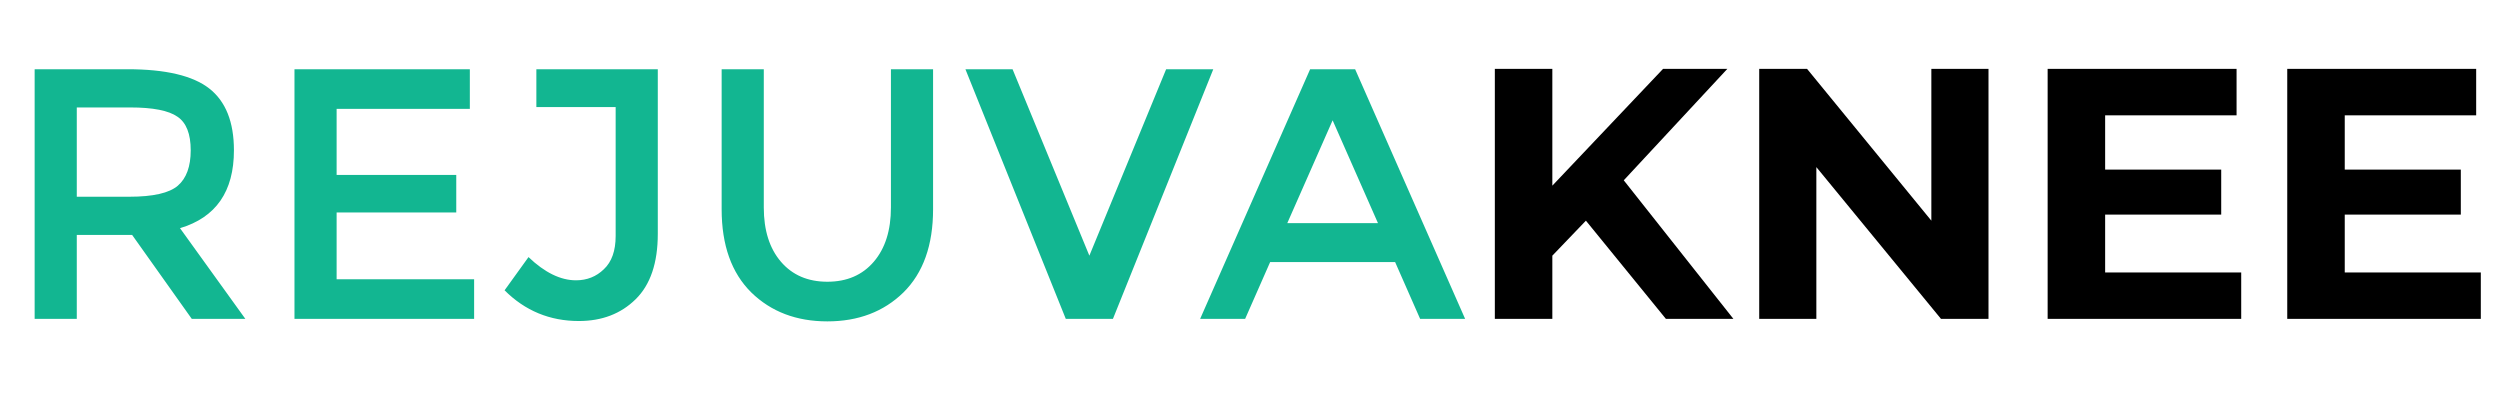
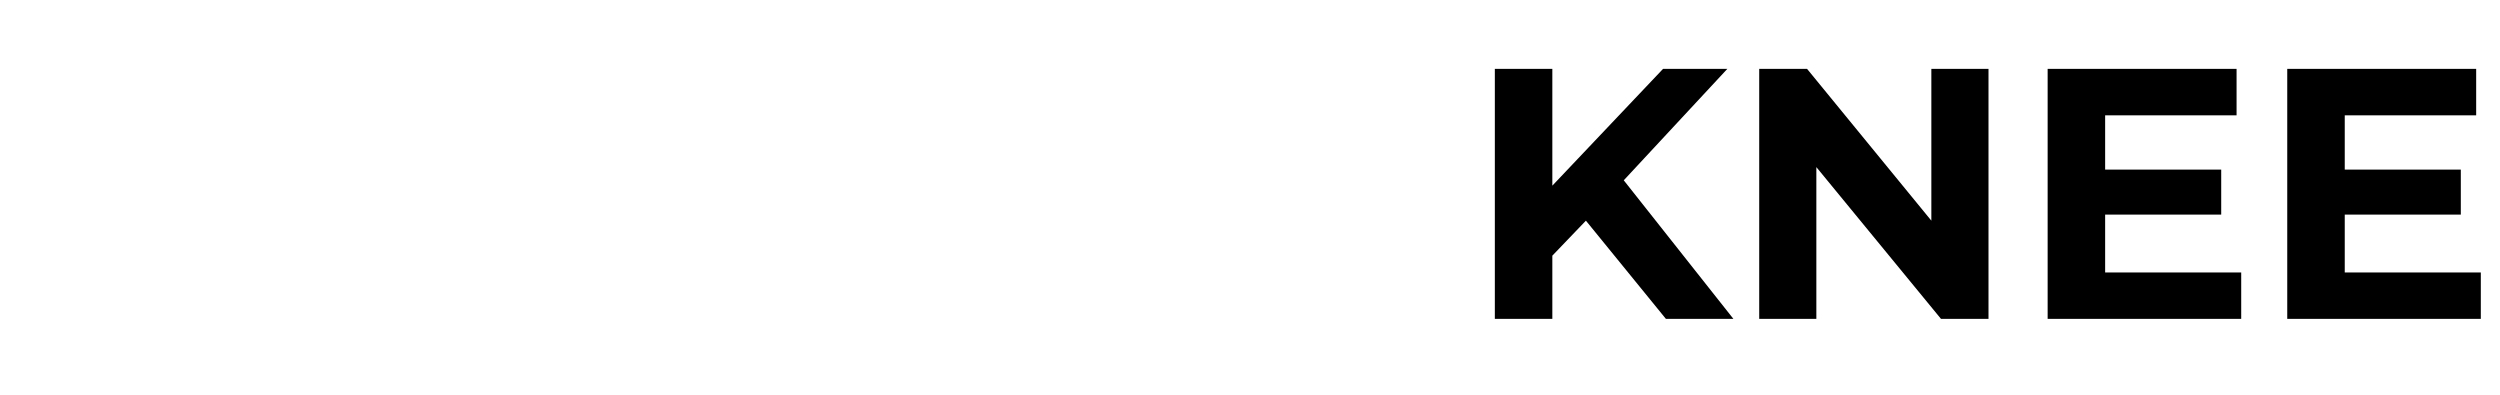
<svg xmlns="http://www.w3.org/2000/svg" width="196" height="31" viewBox="0 0 196 31" fill="none">
-   <path d="M18.34 11.784C18.34 15.013 16.931 17.048 14.112 17.888L19.236 25H15.036L10.36 18.42H6.02V25H2.716V5.428H9.996C12.983 5.428 15.12 5.932 16.408 6.94C17.696 7.948 18.34 9.563 18.34 11.784ZM10.136 15.424C12.003 15.424 13.272 15.135 13.944 14.556C14.616 13.977 14.952 13.053 14.952 11.784C14.952 10.496 14.607 9.619 13.916 9.152C13.225 8.667 11.993 8.424 10.22 8.424H6.02V15.424H10.136ZM36.835 5.428V8.536H26.391V13.716H35.771V16.656H26.391V21.892H37.171V25H23.087V5.428H36.835ZM42.051 8.396V5.428H51.571V18.336C51.571 20.613 50.993 22.321 49.835 23.46C48.678 24.599 47.194 25.168 45.383 25.168C43.106 25.168 41.165 24.365 39.559 22.76L41.435 20.156C42.705 21.369 43.946 21.976 45.159 21.976C46.018 21.976 46.746 21.687 47.343 21.108C47.959 20.529 48.267 19.661 48.267 18.504V8.396H42.051ZM61.225 20.52C62.121 21.565 63.335 22.088 64.865 22.088C66.396 22.088 67.609 21.565 68.505 20.52C69.401 19.475 69.849 18.056 69.849 16.264V5.428H73.153V16.404C73.153 19.223 72.379 21.397 70.829 22.928C69.28 24.44 67.292 25.196 64.865 25.196C62.439 25.196 60.451 24.44 58.901 22.928C57.352 21.397 56.577 19.223 56.577 16.404V5.428H59.881V16.264C59.881 18.056 60.329 19.475 61.225 20.52ZM87.254 25H83.558L75.689 5.428H79.385L85.406 20.044L91.425 5.428H95.121L87.254 25ZM99.578 20.548L97.618 25H94.09L102.714 5.428H106.242L114.866 25H111.338L109.378 20.548H99.578ZM108.034 17.496L104.478 9.432L100.922 17.496H108.034Z" fill="#12B691" />
  <path d="M124.335 17.3L121.703 20.044V25H117.195V5.4H121.703V14.556L130.383 5.4H135.423L127.303 14.136L135.899 25H130.607L124.335 17.3ZM155.898 5.4V25H152.174L142.402 13.1V25H137.922V5.4H141.674L151.418 17.3V5.4H155.898ZM175.711 21.36V25H160.535V5.4H175.347V9.04H165.043V13.296H174.143V16.824H165.043V21.36H175.711ZM194.496 21.36V25H179.32V5.4H194.132V9.04H183.828V13.296H192.928V16.824H183.828V21.36H194.496Z" fill="black" />
</svg>